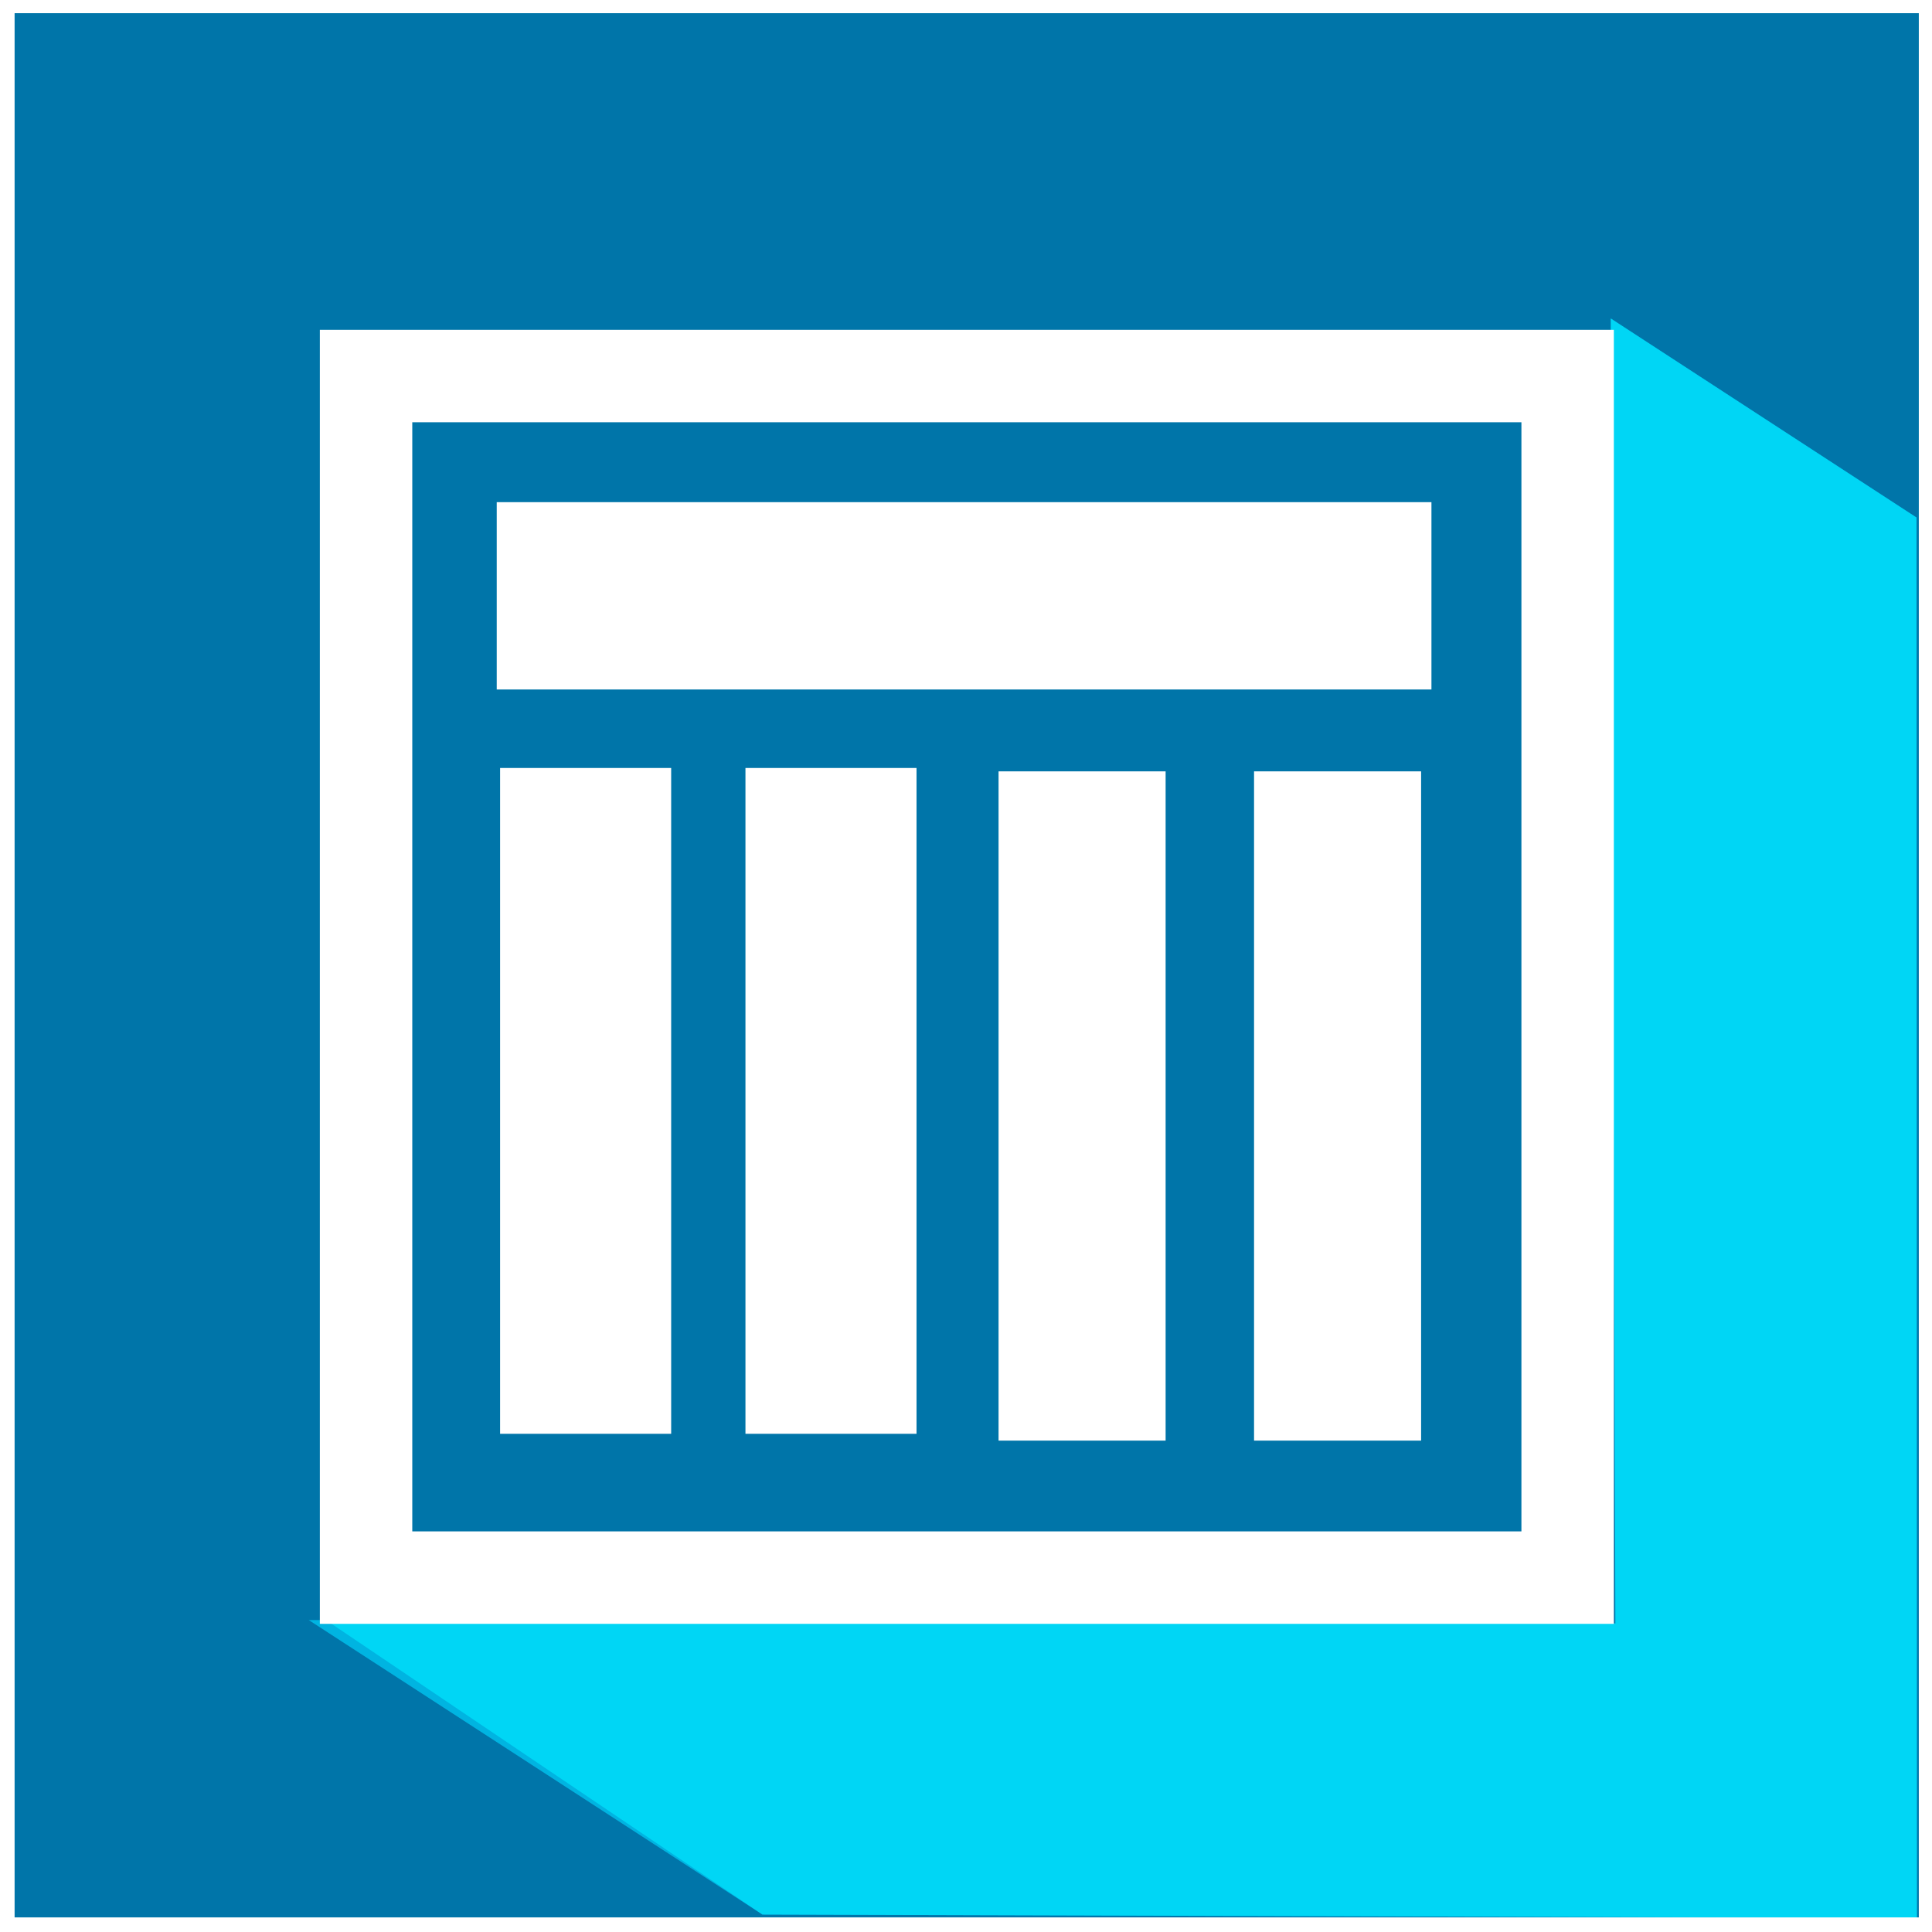
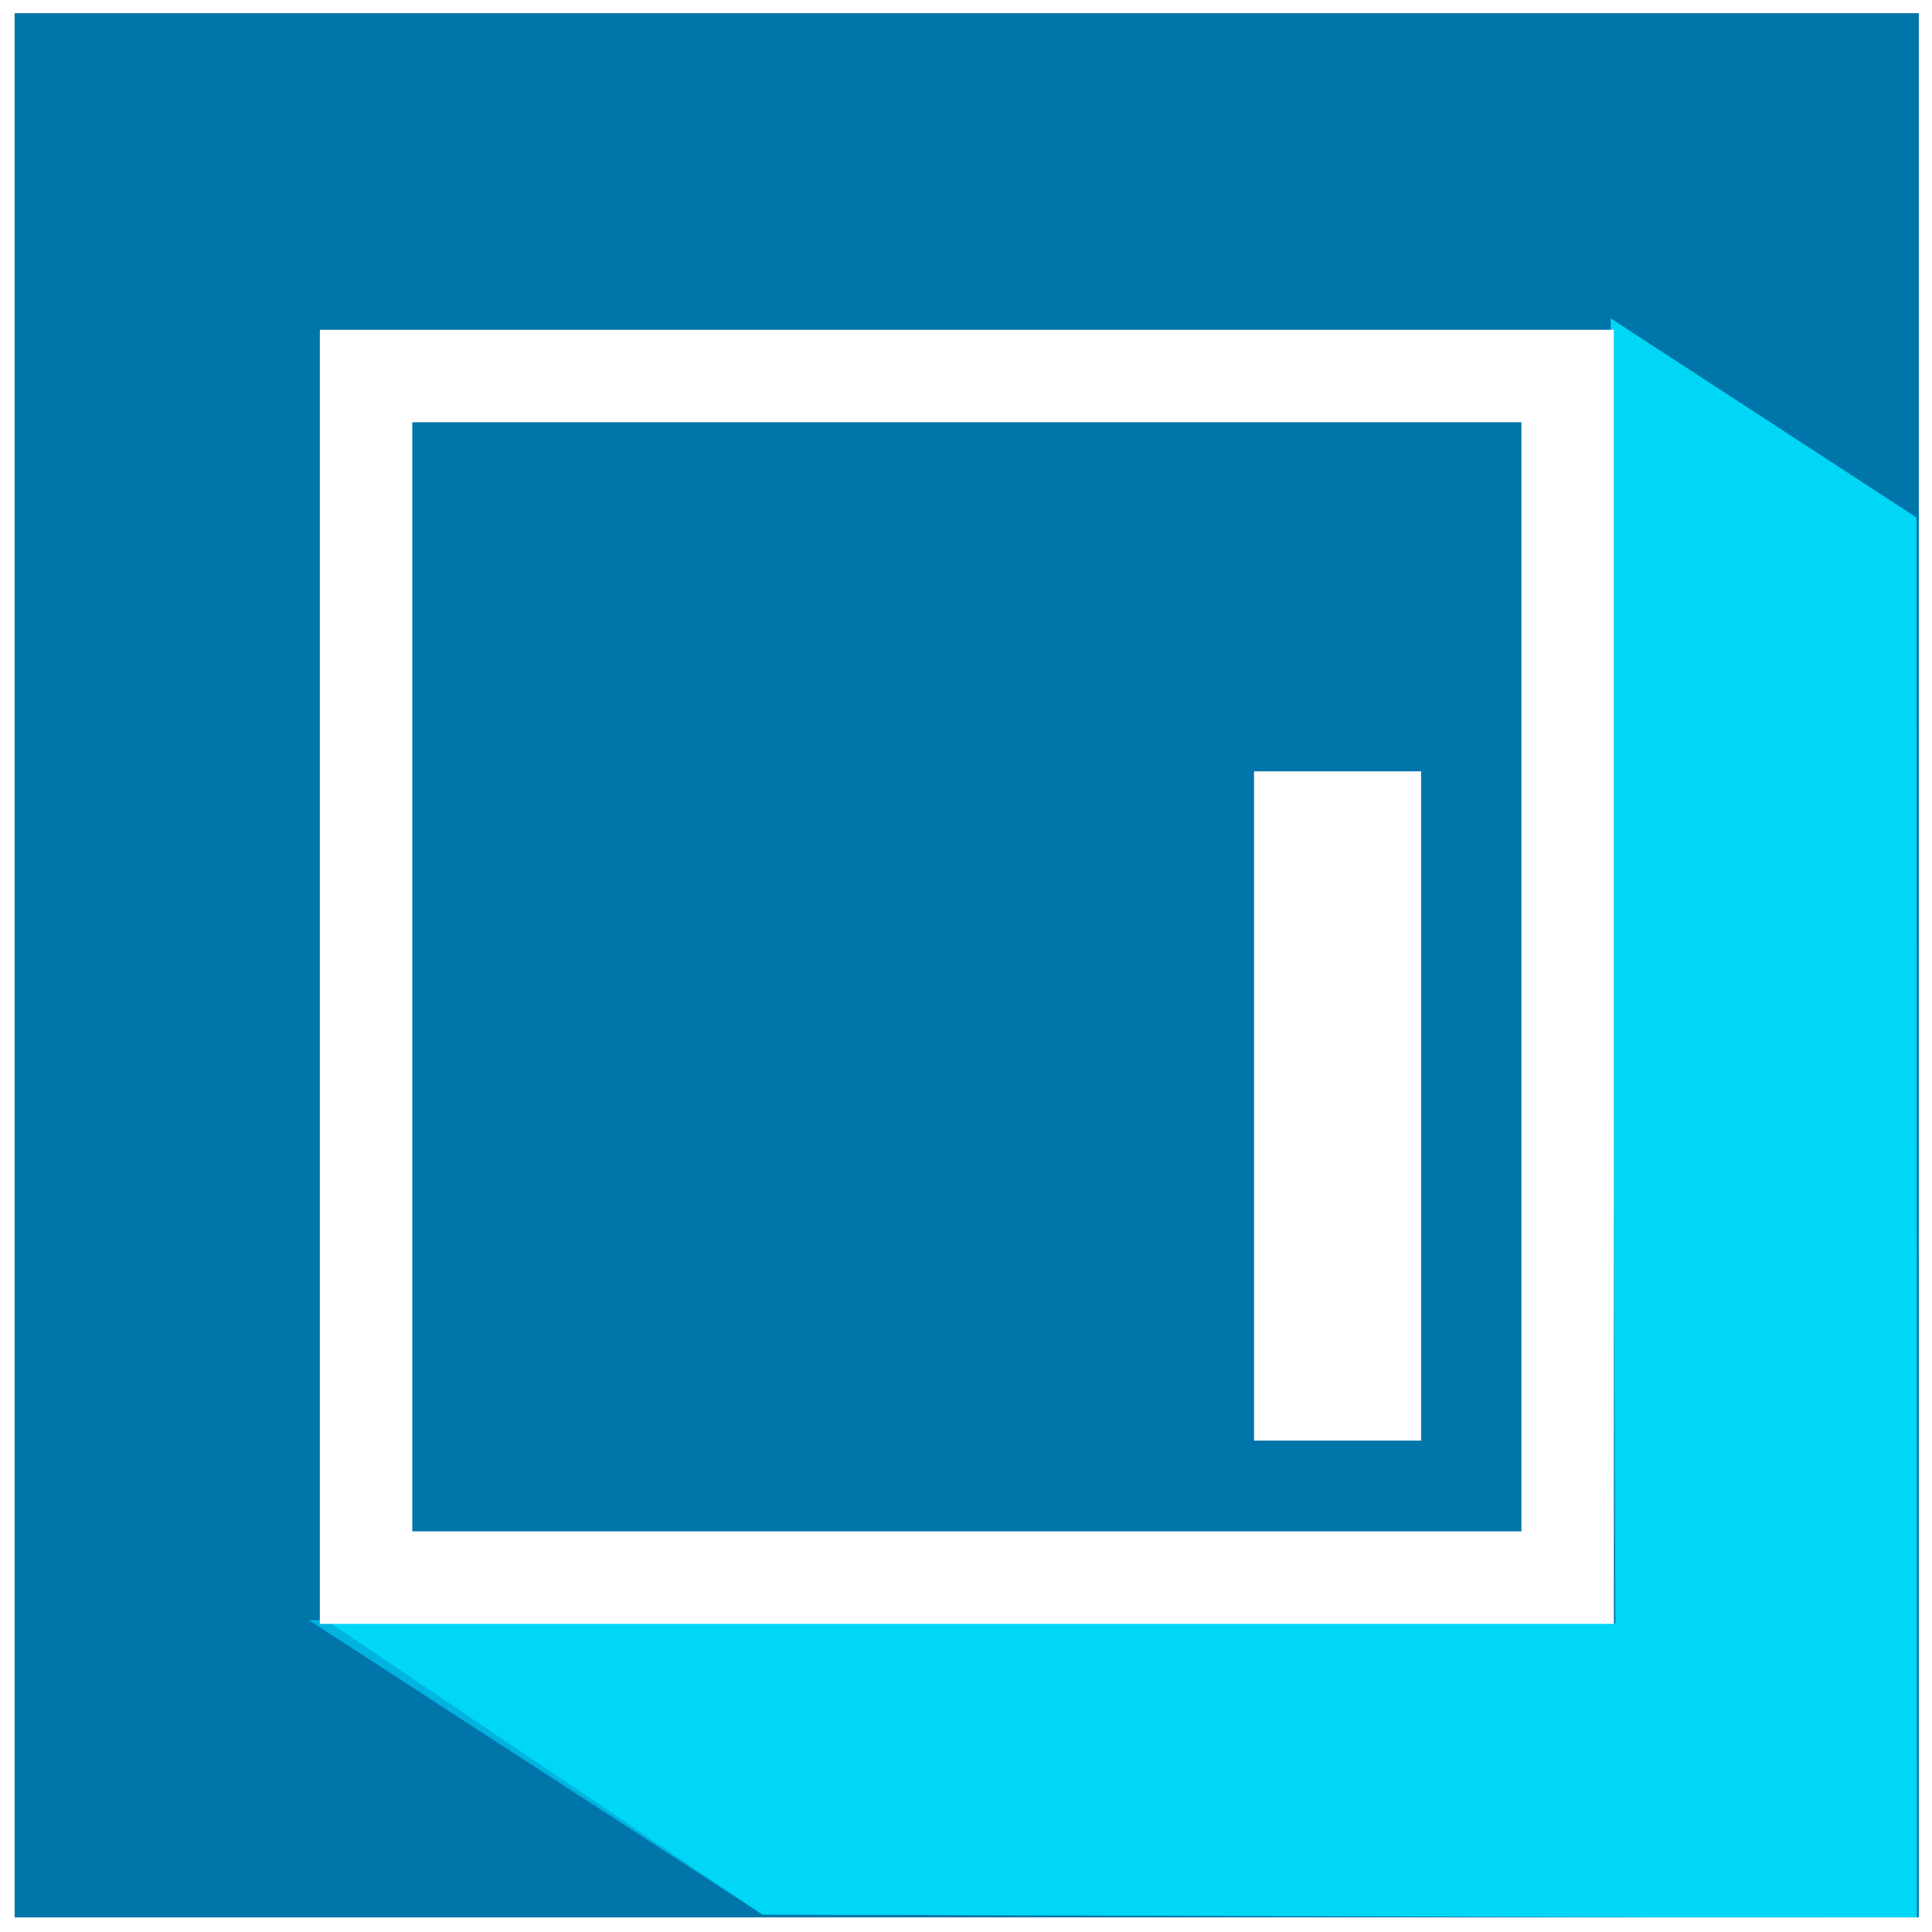
<svg xmlns="http://www.w3.org/2000/svg" xmlns:ns1="http://www.inkscape.org/namespaces/inkscape" xmlns:ns2="http://sodipodi.sourceforge.net/DTD/sodipodi-0.dtd" xmlns:xlink="http://www.w3.org/1999/xlink" width="566.929" height="566.929" viewBox="0 0 150 150" version="1.1" id="svg4345" ns1:version="0.92.3 (2405546, 2018-03-11)" ns2:docname="Layout25252525.svg">
  <defs id="defs4339">
    <clipPath id="SVGID_8_">
      <use height="100%" width="100%" y="0" x="0" xlink:href="#SVGID_7_" style="overflow:visible" id="use4311" />
    </clipPath>
    <rect id="SVGID_7_" x="-406" y="286.3" width="23" height="23" />
    <filter style="color-interpolation-filters:sRGB" ns1:label="Colorize" id="filter5848">
      <feComposite in2="SourceGraphic" operator="arithmetic" k1="0" k2="1" result="composite1" id="feComposite5834" k3="0" k4="0" />
      <feColorMatrix in="composite1" values="1" type="saturate" result="colormatrix1" id="feColorMatrix5836" />
      <feFlood flood-opacity="1" flood-color="rgb(0,100,100)" result="flood1" id="feFlood5838" />
      <feBlend in="flood1" in2="colormatrix1" mode="multiply" result="blend1" id="feBlend5840" />
      <feBlend in2="blend1" mode="screen" result="blend2" id="feBlend5842" />
      <feColorMatrix in="blend2" values="1" type="saturate" result="colormatrix2" id="feColorMatrix5844" />
      <feComposite in="colormatrix2" in2="SourceGraphic" operator="in" result="composite2" id="feComposite5846" />
    </filter>
    <filter style="color-interpolation-filters:sRGB" ns1:label="Colorize" id="filter5848-3">
      <feComposite in2="SourceGraphic" operator="arithmetic" k1="0" k2="1" result="composite1" id="feComposite5834-9" k3="0" k4="0" />
      <feColorMatrix in="composite1" values="1" type="saturate" result="colormatrix1" id="feColorMatrix5836-6" />
      <feFlood flood-opacity="1" flood-color="rgb(0,100,100)" result="flood1" id="feFlood5838-0" />
      <feBlend in="flood1" in2="colormatrix1" mode="multiply" result="blend1" id="feBlend5840-2" />
      <feBlend in2="blend1" mode="screen" result="blend2" id="feBlend5842-0" />
      <feColorMatrix in="blend2" values="1" type="saturate" result="colormatrix2" id="feColorMatrix5844-3" />
      <feComposite in="colormatrix2" in2="SourceGraphic" operator="in" result="composite2" id="feComposite5846-5" />
    </filter>
    <filter style="color-interpolation-filters:sRGB" ns1:label="Colorize" id="filter5848-2">
      <feComposite in2="SourceGraphic" operator="arithmetic" k1="0" k2="1" result="composite1" id="feComposite5834-5" k3="0" k4="0" />
      <feColorMatrix in="composite1" values="1" type="saturate" result="colormatrix1" id="feColorMatrix5836-9" />
      <feFlood flood-opacity="1" flood-color="rgb(0,100,100)" result="flood1" id="feFlood5838-3" />
      <feBlend in="flood1" in2="colormatrix1" mode="multiply" result="blend1" id="feBlend5840-5" />
      <feBlend in2="blend1" mode="screen" result="blend2" id="feBlend5842-5" />
      <feColorMatrix in="blend2" values="1" type="saturate" result="colormatrix2" id="feColorMatrix5844-0" />
      <feComposite in="colormatrix2" in2="SourceGraphic" operator="in" result="composite2" id="feComposite5846-9" />
    </filter>
  </defs>
  <ns2:namedview id="base" pagecolor="#ffffff" bordercolor="#666666" borderopacity="1.0" ns1:pageopacity="0" ns1:pageshadow="2" ns1:zoom="0.98994949" ns1:cx="-140.95424" ns1:cy="231.89293" ns1:document-units="px" ns1:current-layer="layer1" showgrid="false" showguides="true" ns1:window-width="2400" ns1:window-height="1421" ns1:window-x="-9" ns1:window-y="-9" ns1:window-maximized="1" ns1:snap-others="true" ns1:object-nodes="false" ns1:guide-bbox="true" ns1:snap-nodes="true" ns1:snap-global="true" units="px" ns1:lockguides="false">
    <ns2:guide position="24.568,60.476" orientation="1,0" id="guide5882" ns1:locked="false" />
    <ns2:guide position="125.11,50.271" orientation="1,0" id="guide5884" ns1:locked="false" />
    <ns2:guide position="137.644,124.815" orientation="0,1" id="guide5886" ns1:locked="false" />
    <ns2:guide position="146.731,24.054" orientation="0,1" id="guide5888" ns1:locked="false" />
    <ns2:guide position="299.075,-37.952" orientation="1,0" id="guide227" ns1:locked="false" />
  </ns2:namedview>
  <g ns1:label="Merged" ns1:groupmode="layer" id="layer1" transform="translate(0,-147)" style="display:inline">
    <rect style="fill:#ffffff;fill-opacity:1;stroke-width:0.265" id="rect5699" width="1076.476" height="852.714" x="-782.411" y="-815.006" />
    <rect style="fill:#0075a9;fill-opacity:1;stroke-width:0.172" id="rect5701" width="147.842" height="147.842" x="1.134" y="148.024" />
    <path ns1:connector-curvature="0" style="fill:#ffffff;stroke-width:7.176" d="M 24.833,172.608 V 273.074 H 125.299 V 172.608 Z m 7.176,7.176 H 118.123 v 86.114 H 32.009 Z" id="path1091" />
    <path style="display:inline;fill:#0075a7;fill-opacity:1;stroke:none;stroke-width:0.126;filter:url(#filter5848-3)" d="m 22.098,79.814 57.771,0.154 -0.209,-58.465 13.699,8.918 0.017,62.742 -51.721,-0.154 z" id="path5768" ns1:connector-curvature="0" transform="matrix(1.733,0,0,1.733,-12.992,134.461)" ns2:nodetypes="ccccccc" />
    <path style="display:inline;fill:#0075a7;fill-opacity:1;stroke:none;stroke-width:0.126;filter:url(#filter5848-2)" d="m 21.327,79.814 58.542,0.154 -0.209,-58.465 13.699,8.918 0.017,62.742 -51.721,-0.154 z" id="path5768-7" ns1:connector-curvature="0" transform="matrix(1.733,0,0,1.733,-12.992,134.461)" ns2:nodetypes="ccccccc" />
-     <path ns1:connector-curvature="0" style="display:inline;fill:#ffffff;stroke-width:10.273" d="m 38.566,185.988 h 72.571 v 14.544 H 38.566 Z" id="path1093" />
-     <path ns1:connector-curvature="0" style="display:inline;fill:#ffffff;stroke-width:8.209" d="m 77.528,206.888 h 12.97 v 51.961 H 77.528 Z" id="path1093-59" />
-     <path ns1:connector-curvature="0" style="display:inline;fill:#ffffff;stroke-width:8.286" d="m 38.827,206.626 h 13.282 v 51.694 H 38.827 Z" id="path1093-5-4" />
    <path ns1:connector-curvature="0" style="display:inline;fill:#ffffff;stroke-width:8.209" d="m 97.364,206.888 h 12.97 v 51.961 H 97.364 Z" id="path1093-59-3" />
-     <path ns1:connector-curvature="0" style="display:inline;fill:#ffffff;stroke-width:8.286" d="m 57.877,206.626 h 13.282 v 51.694 H 57.877 Z" id="path1093-5-4-5" />
  </g>
</svg>